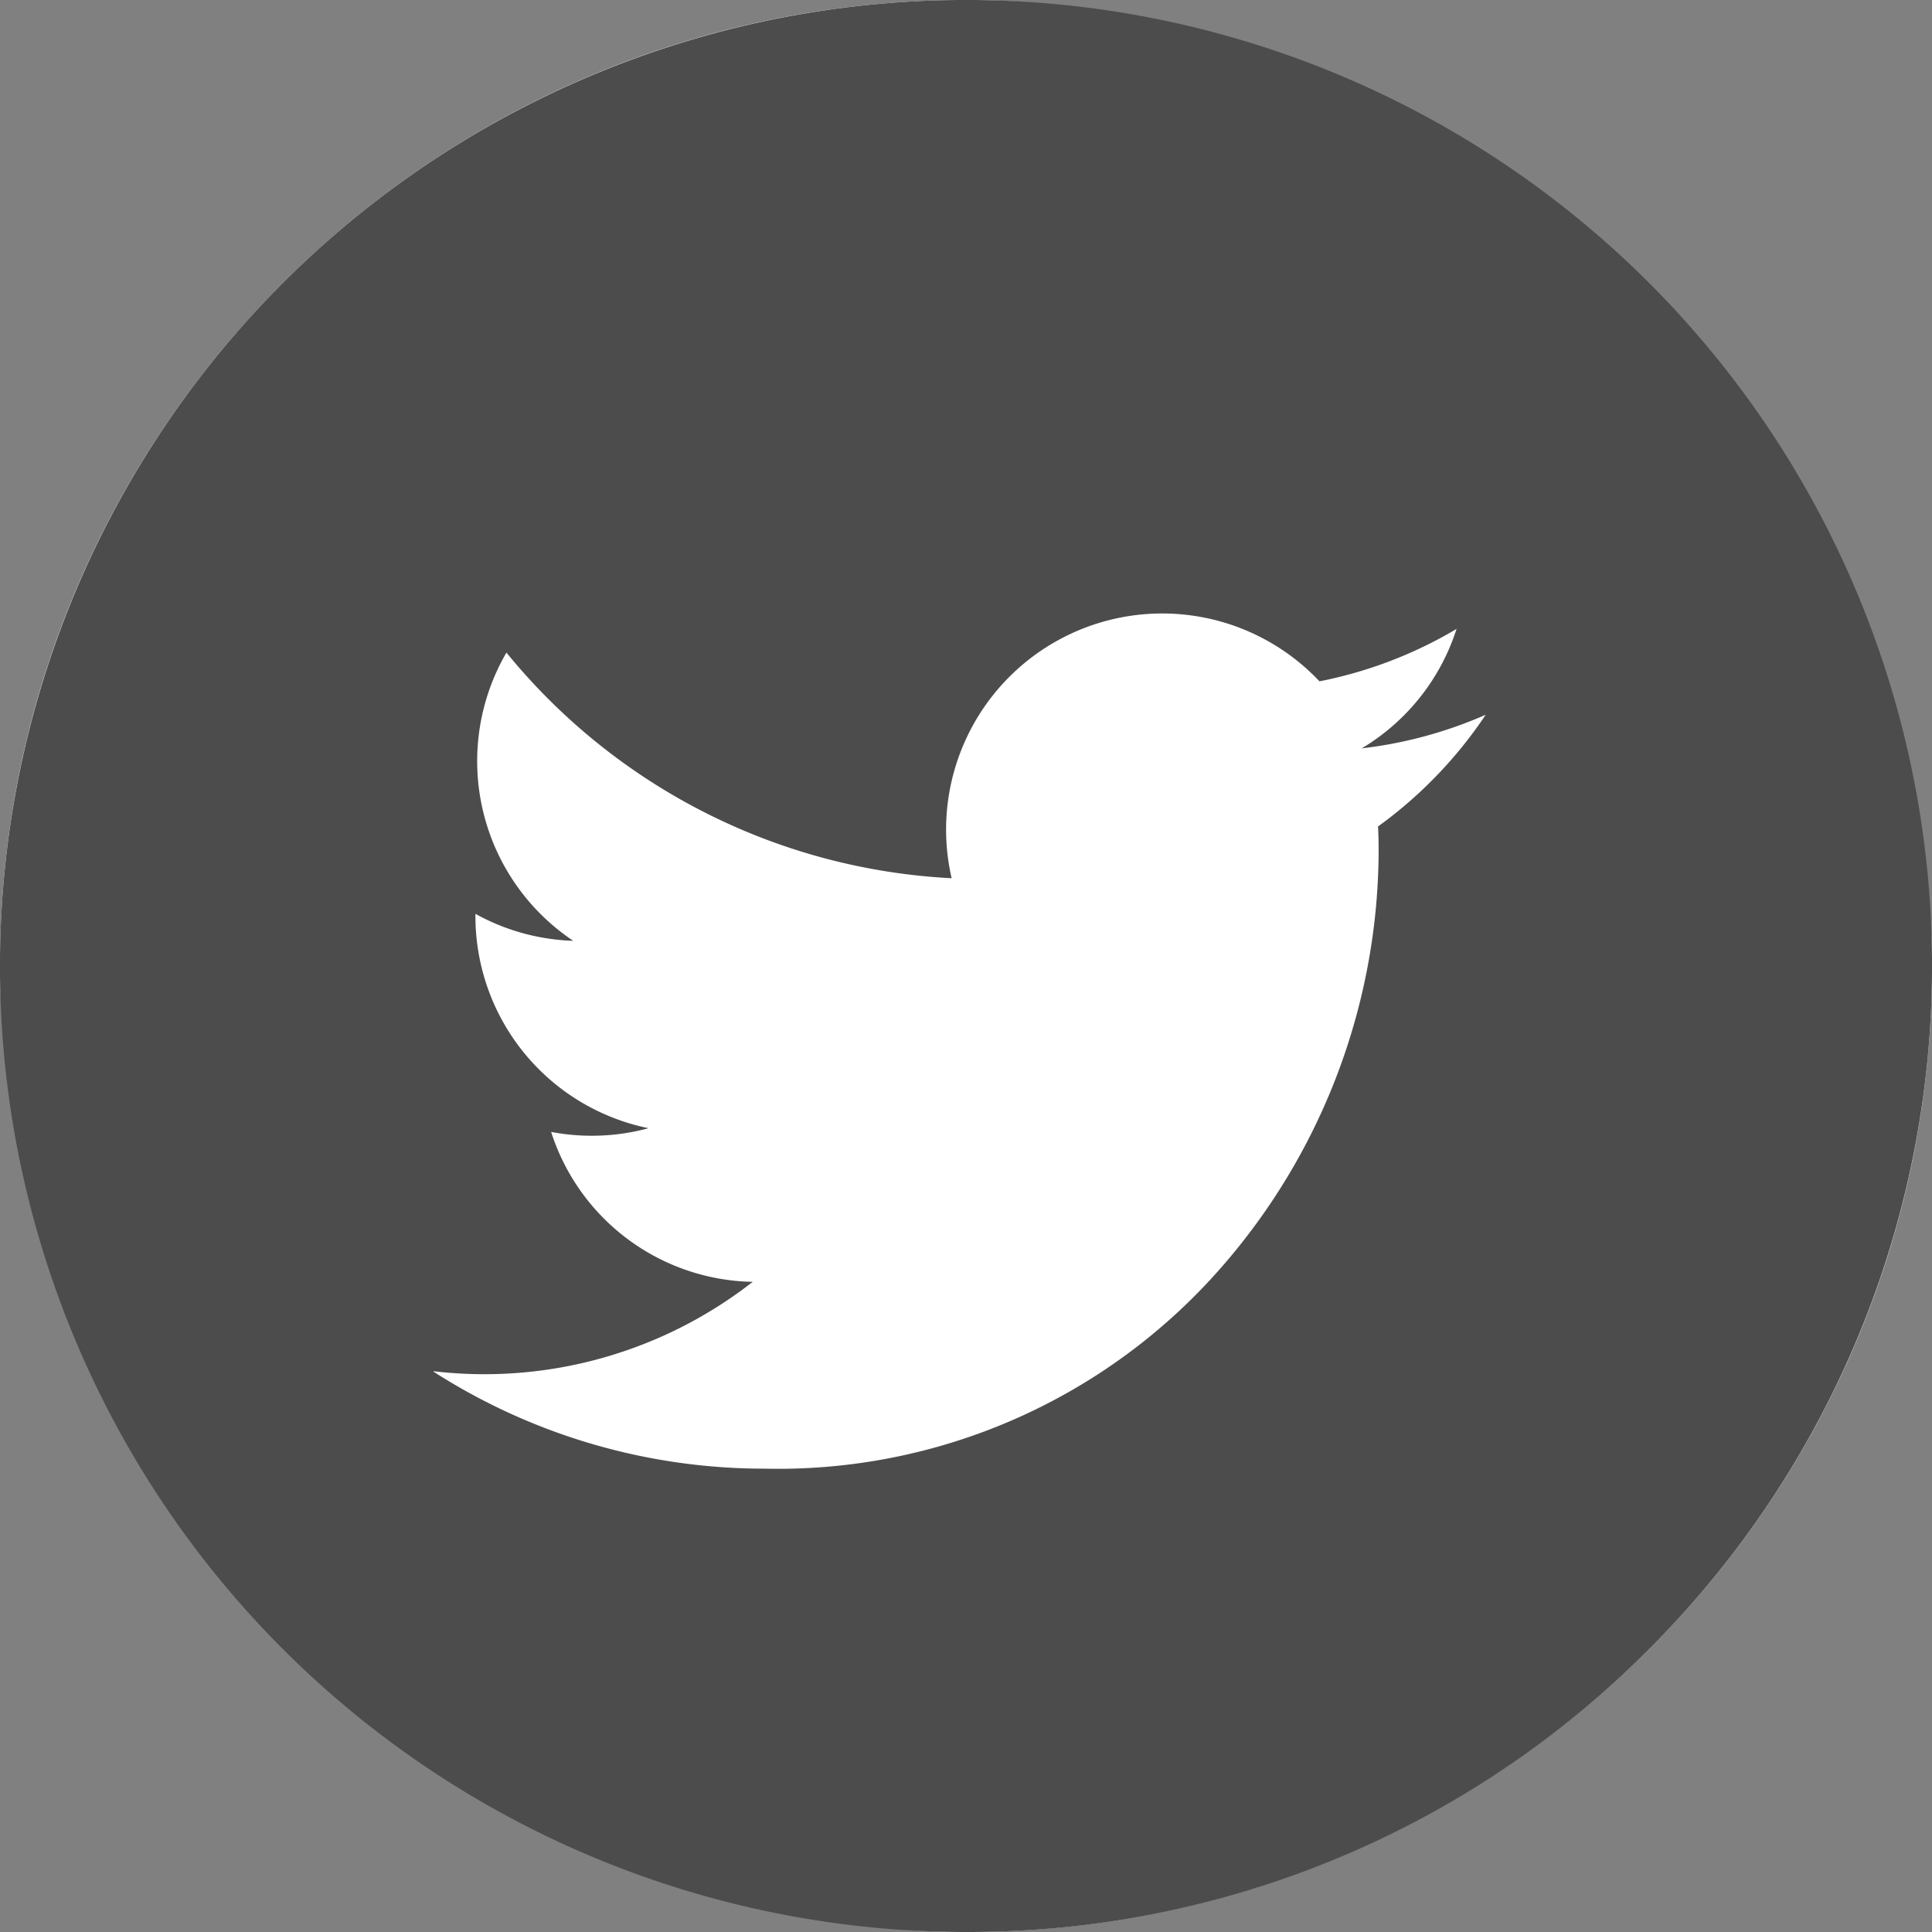
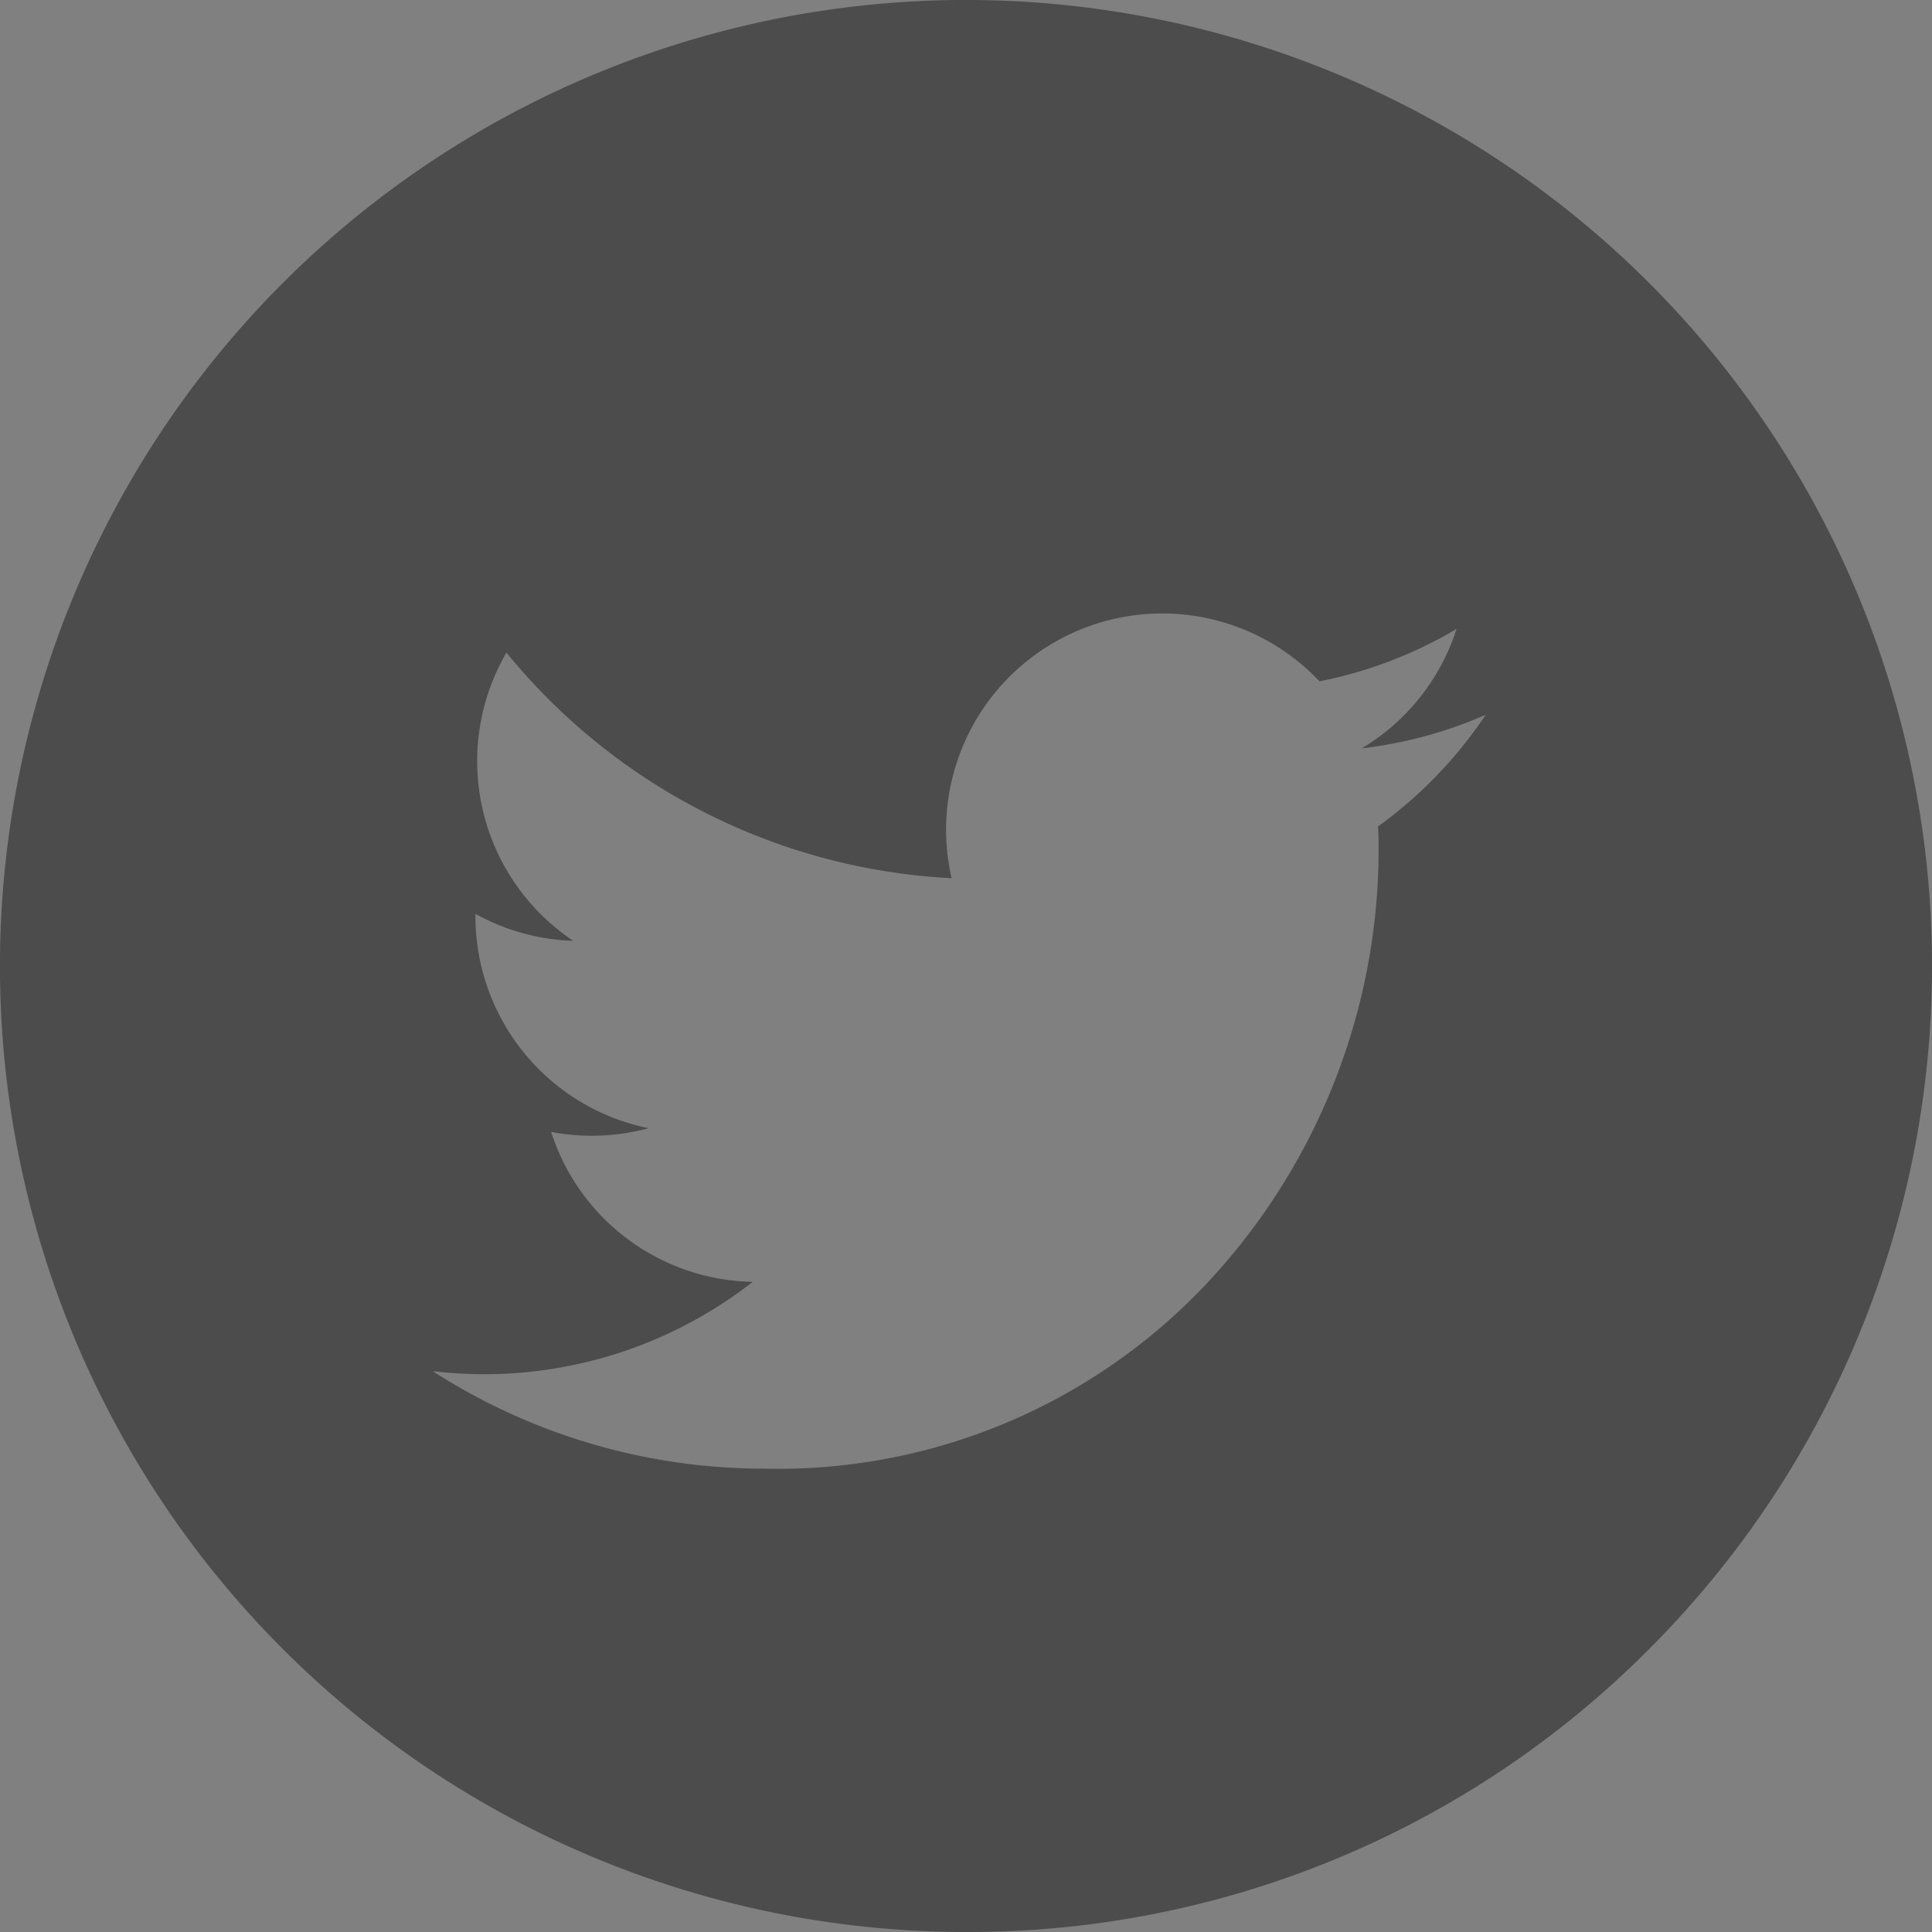
<svg xmlns="http://www.w3.org/2000/svg" width="23" height="23" viewBox="0 0 23 23">
  <rect x="0" y="0" width="23" height="23" fill="#808080" stroke="none" />
  <g transform="translate(-61.573 -0.01)">
-     <rect width="23" height="23" rx="11.5" transform="translate(61.573 0.01)" fill="#fff" />
    <path d="M11.5,23A11.5,11.5,0,0,1,3.368,3.368,11.5,11.5,0,1,1,19.632,19.632,11.426,11.426,0,0,1,11.5,23ZM5.162,16.33h0A7.29,7.29,0,0,0,9.1,17.484,7.005,7.005,0,0,0,14.529,15.1a7.564,7.564,0,0,0,1.883-4.929c0-.105,0-.214-.007-.332a5.21,5.21,0,0,0,1.282-1.33,5.146,5.146,0,0,1-1.476.4,2.569,2.569,0,0,0,1.129-1.422,5.125,5.125,0,0,1-1.632.624,2.573,2.573,0,0,0-4.379,2.344,7.318,7.318,0,0,1-5.3-2.686,2.572,2.572,0,0,0,.795,3.431,2.564,2.564,0,0,1-1.164-.321v.032a2.576,2.576,0,0,0,2.061,2.52,2.58,2.58,0,0,1-1.16.044,2.569,2.569,0,0,0,2.4,1.785,5.188,5.188,0,0,1-3.8,1.064Z" transform="translate(61.573 0.01)" fill="#4c4c4c" />
  </g>
</svg>